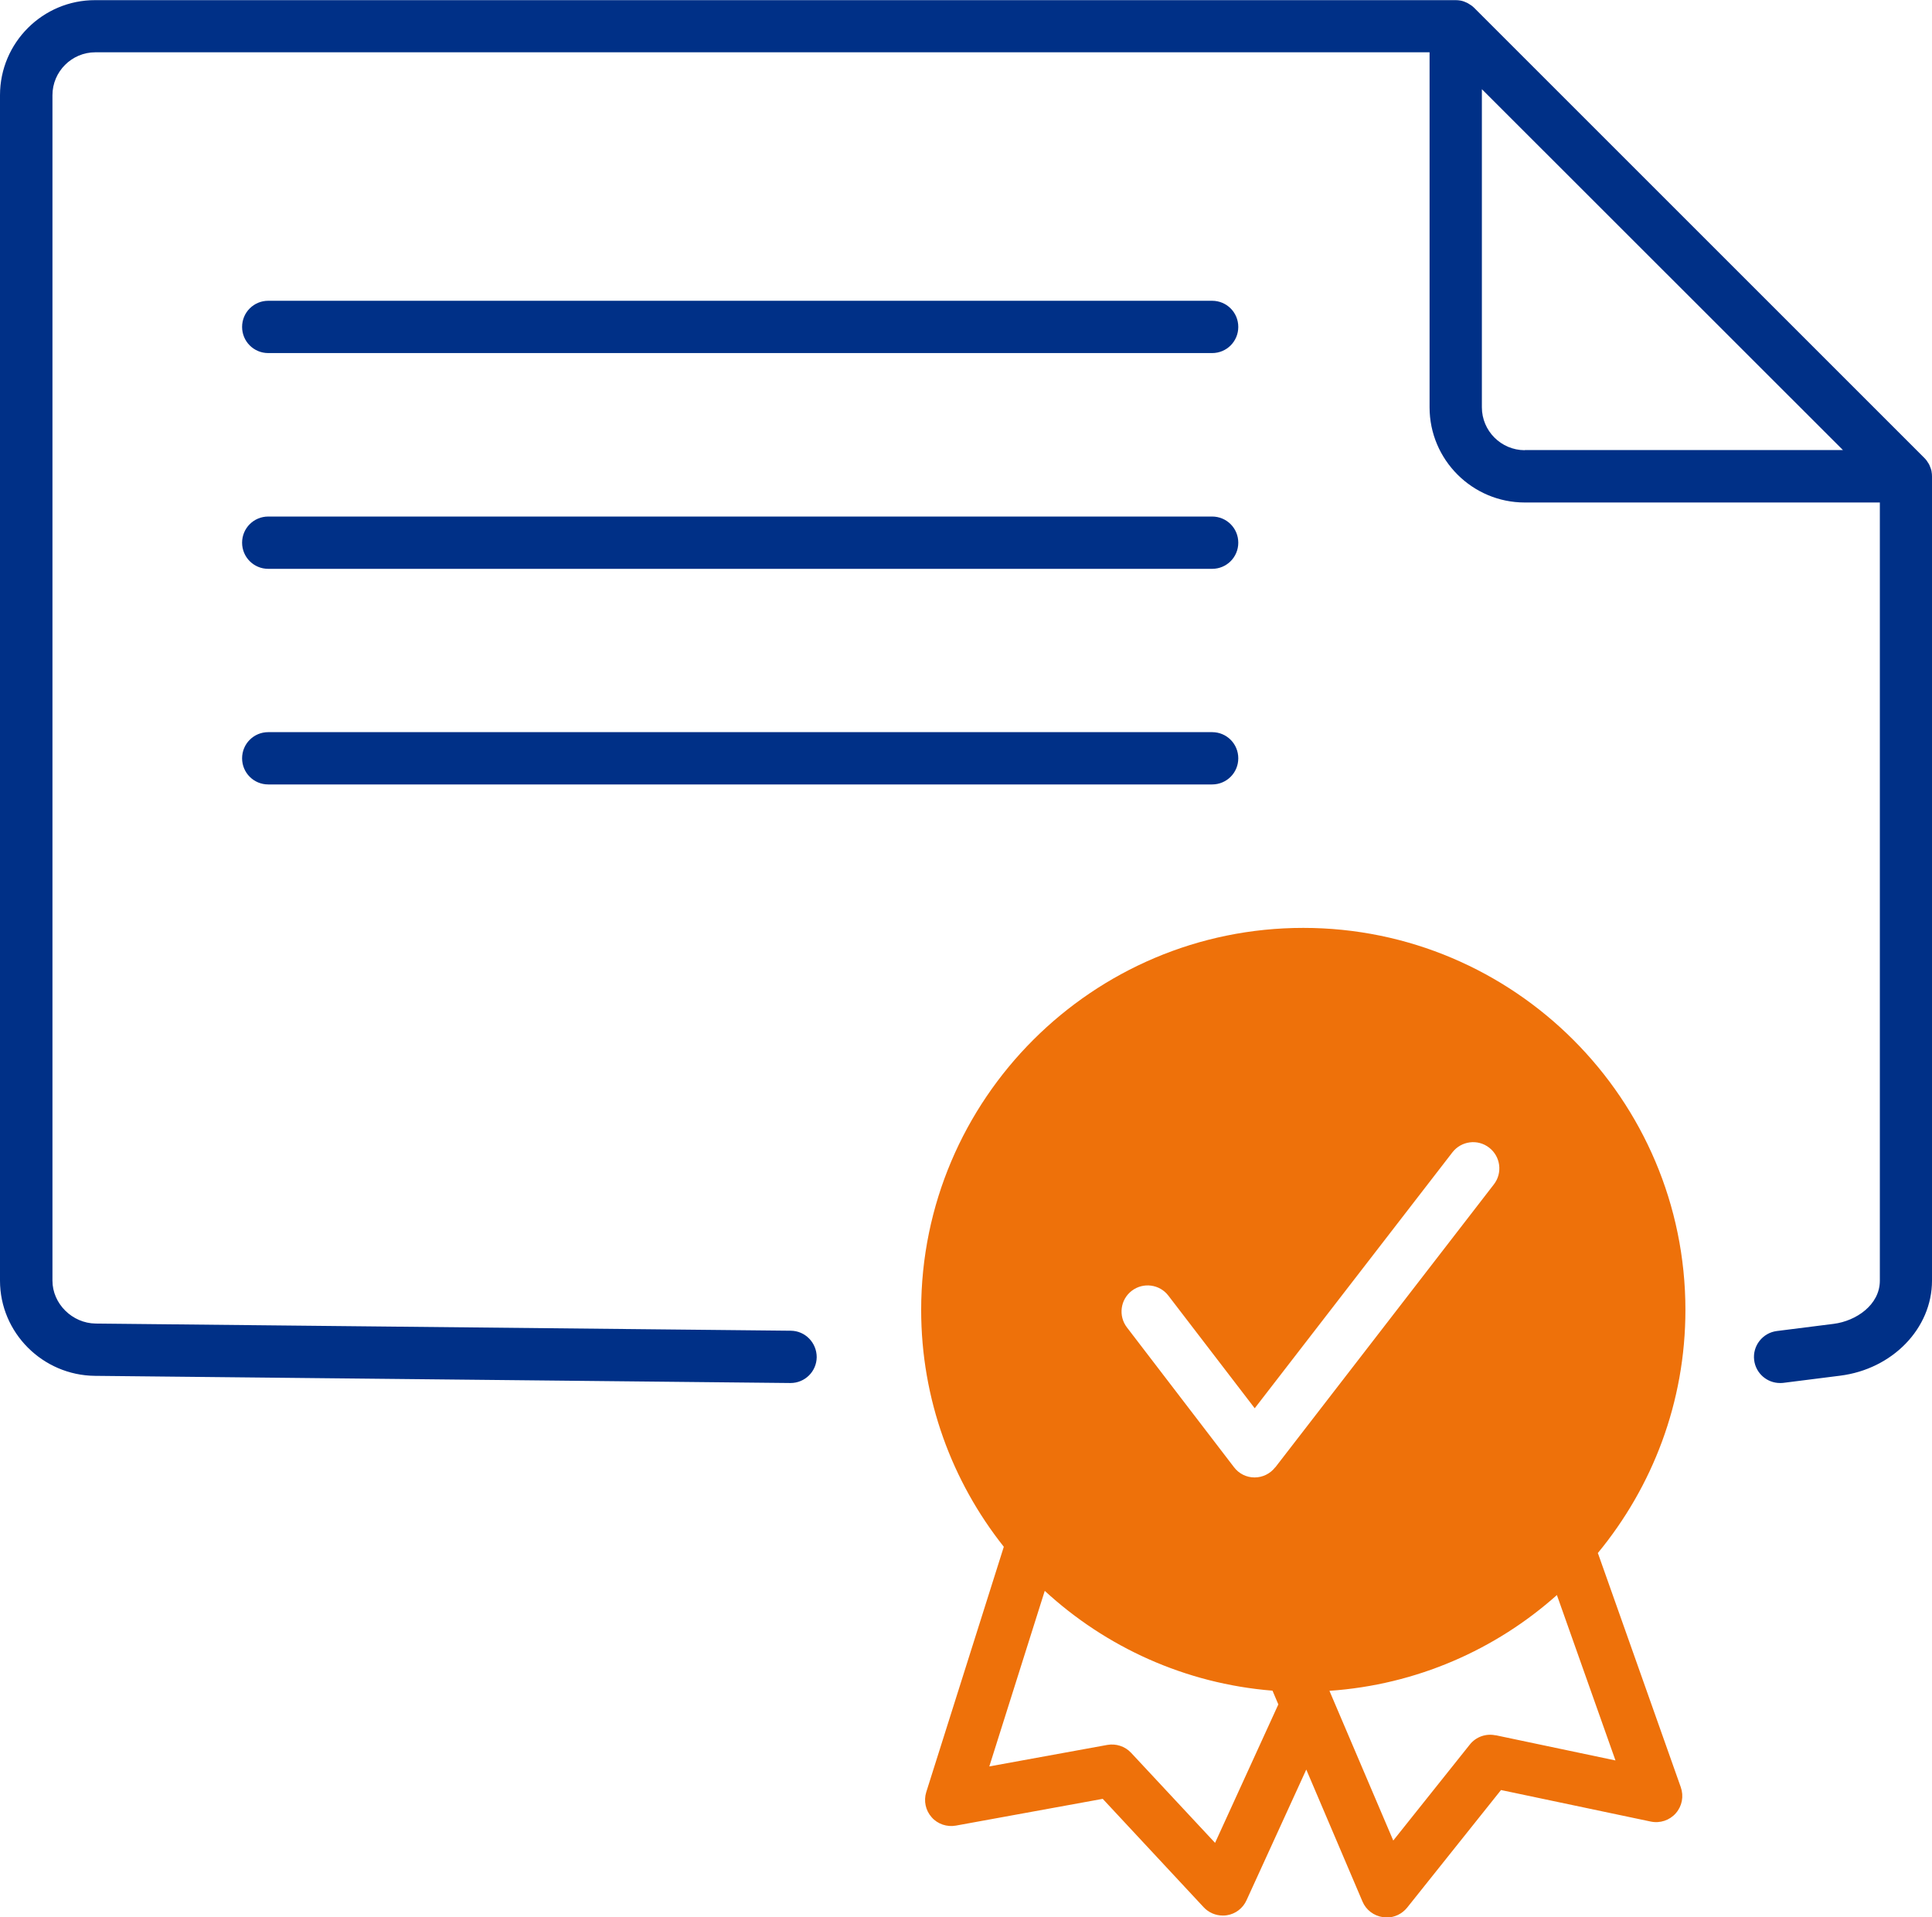
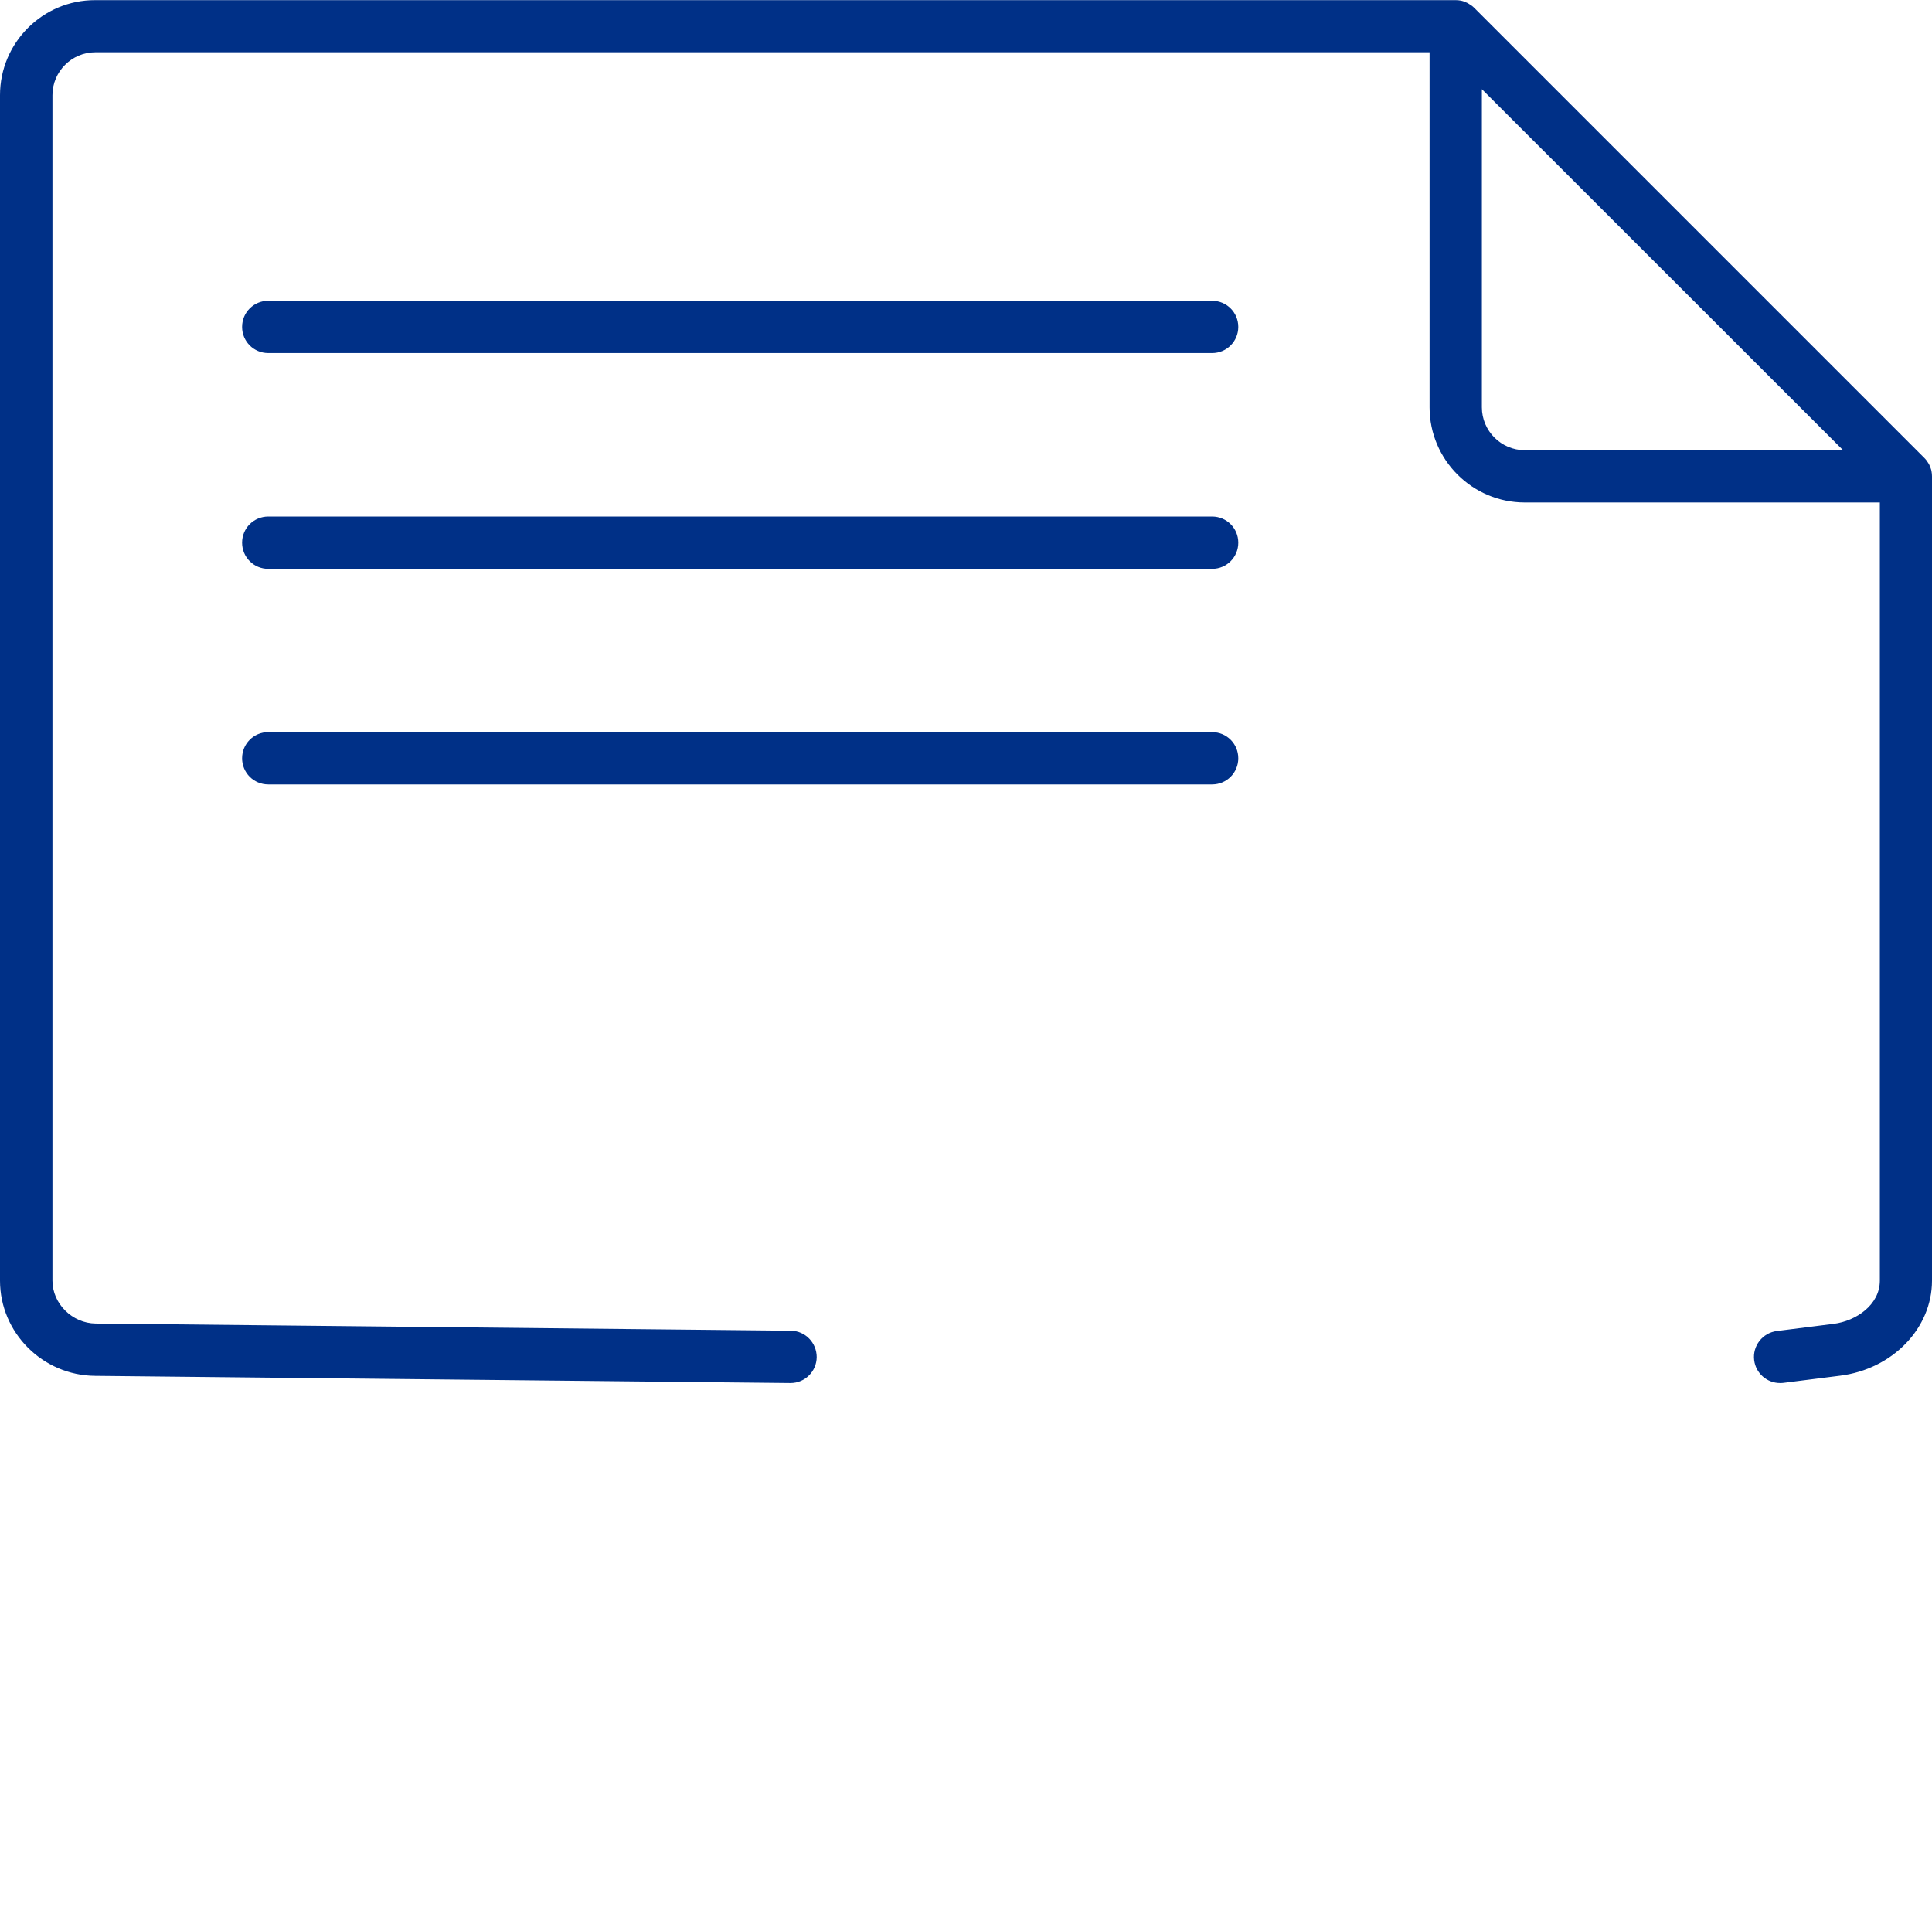
<svg xmlns="http://www.w3.org/2000/svg" id="Layer_2" viewBox="0 0 129.28 128.32">
  <defs>
    <style>.cls-1{fill:#003087;}.cls-2{fill:#ee710a;}</style>
  </defs>
  <g id="Text">
    <path class="cls-1" d="m129.25,31.56s0-.02,0-.02c-.03-.15-.09-.29-.15-.43-.02-.03-.03-.06-.05-.09-.08-.14-.17-.26-.28-.37L98.64.52c-.11-.11-.24-.2-.38-.28-.03-.02-.06-.03-.09-.05-.14-.07-.28-.12-.43-.15,0,0,0,0,0,0-.11-.02-.22-.03-.34-.03H6.37C2.86,0,0,2.86,0,6.37v79.34c0,3.48,2.85,6.34,6.36,6.37l46.52.48h.02c.96,0,1.74-.77,1.75-1.73,0-.97-.77-1.76-1.73-1.77l-46.52-.48c-1.57-.02-2.89-1.33-2.89-2.87V6.37c0-1.58,1.29-2.87,2.87-2.87h89.28v23.76c0,3.51,2.86,6.37,6.37,6.37h23.76v52.08c0,1.62-1.59,2.7-3.09,2.89l-3.8.48c-.96.12-1.64,1-1.52,1.95.11.89.87,1.53,1.73,1.53.07,0,.15,0,.22-.01l3.8-.48c3.51-.44,6.15-3.17,6.15-6.36V31.88c0-.11-.01-.22-.03-.32Zm-27.22-1.43c-1.58,0-2.87-1.29-2.87-2.87V5.97l24.16,24.15h-21.28Z" />
-     <path class="cls-1" d="m81.11,20.13H17.95c-.97,0-1.75.78-1.75,1.75s.78,1.75,1.75,1.75h63.16c.97,0,1.75-.78,1.75-1.75s-.78-1.75-1.75-1.75Z" />
+     <path class="cls-1" d="m81.11,20.13H17.95c-.97,0-1.75.78-1.75,1.75s.78,1.75,1.75,1.75h63.16c.97,0,1.75-.78,1.75-1.75s-.78-1.75-1.75-1.75" />
    <path class="cls-1" d="m81.11,34.57H17.95c-.97,0-1.75.78-1.75,1.75s.78,1.75,1.75,1.75h63.16c.97,0,1.75-.78,1.75-1.75s-.78-1.75-1.75-1.75Z" />
    <path class="cls-1" d="m81.11,49H17.95c-.97,0-1.75.78-1.75,1.75s.78,1.75,1.75,1.75h63.16c.97,0,1.75-.78,1.75-1.75s-.78-1.75-1.75-1.75Z" />
-     <path class="cls-2" d="m106.91,103.95c3.66-4.43,5.87-10.1,5.87-16.28,0-14.1-11.47-25.57-25.57-25.57s-25.57,11.47-25.57,25.57c0,5.98,2.07,11.49,5.53,15.85l-5.19,16.42c-.18.58-.05,1.22.36,1.68.4.46,1.03.67,1.63.56l9.82-1.79,6.75,7.25c.33.36.8.56,1.28.56.09,0,.19,0,.28-.02.58-.09,1.07-.47,1.31-1l4-8.75,3.76,8.83c.24.57.76.96,1.38,1.05.08.01.16.02.24.02.53,0,1.03-.24,1.37-.66l6.28-7.87,10.02,2.11c.62.13,1.26-.08,1.68-.56.42-.48.54-1.14.33-1.74l-5.54-15.65Zm-25.6,19.39l-5.62-6.03c-.41-.44-1.01-.63-1.59-.53l-7.9,1.44,3.71-11.75c4.08,3.76,9.39,6.21,15.24,6.68l.39.92-4.24,9.28Zm4.02-25.14c-.33.43-.84.68-1.38.68h0c-.54,0-1.05-.25-1.38-.69l-7.16-9.35c-.59-.77-.44-1.87.32-2.45.77-.59,1.87-.44,2.45.32l5.78,7.54,13.23-17.13c.59-.76,1.69-.91,2.46-.31.76.59.91,1.69.31,2.46l-14.62,18.93Zm14.75,17.94c-.65-.14-1.32.1-1.73.62l-5.12,6.42-4.27-10.02c5.82-.4,11.12-2.75,15.22-6.41l3.92,11.07-8.03-1.69Z" />
  </g>
</svg>